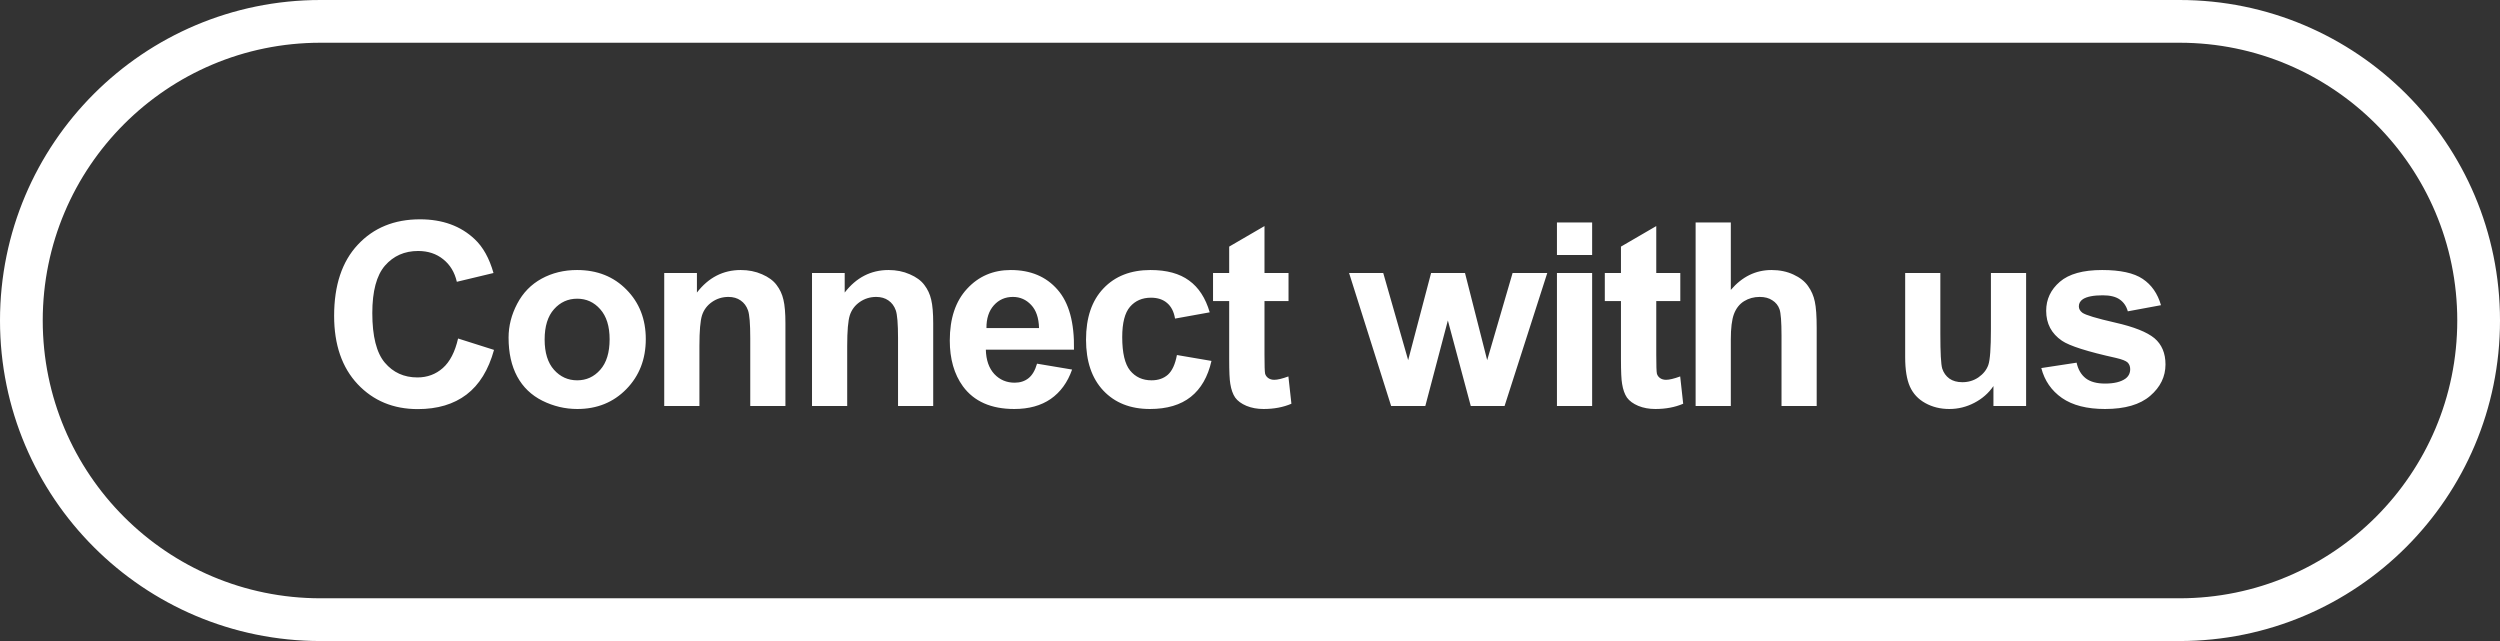
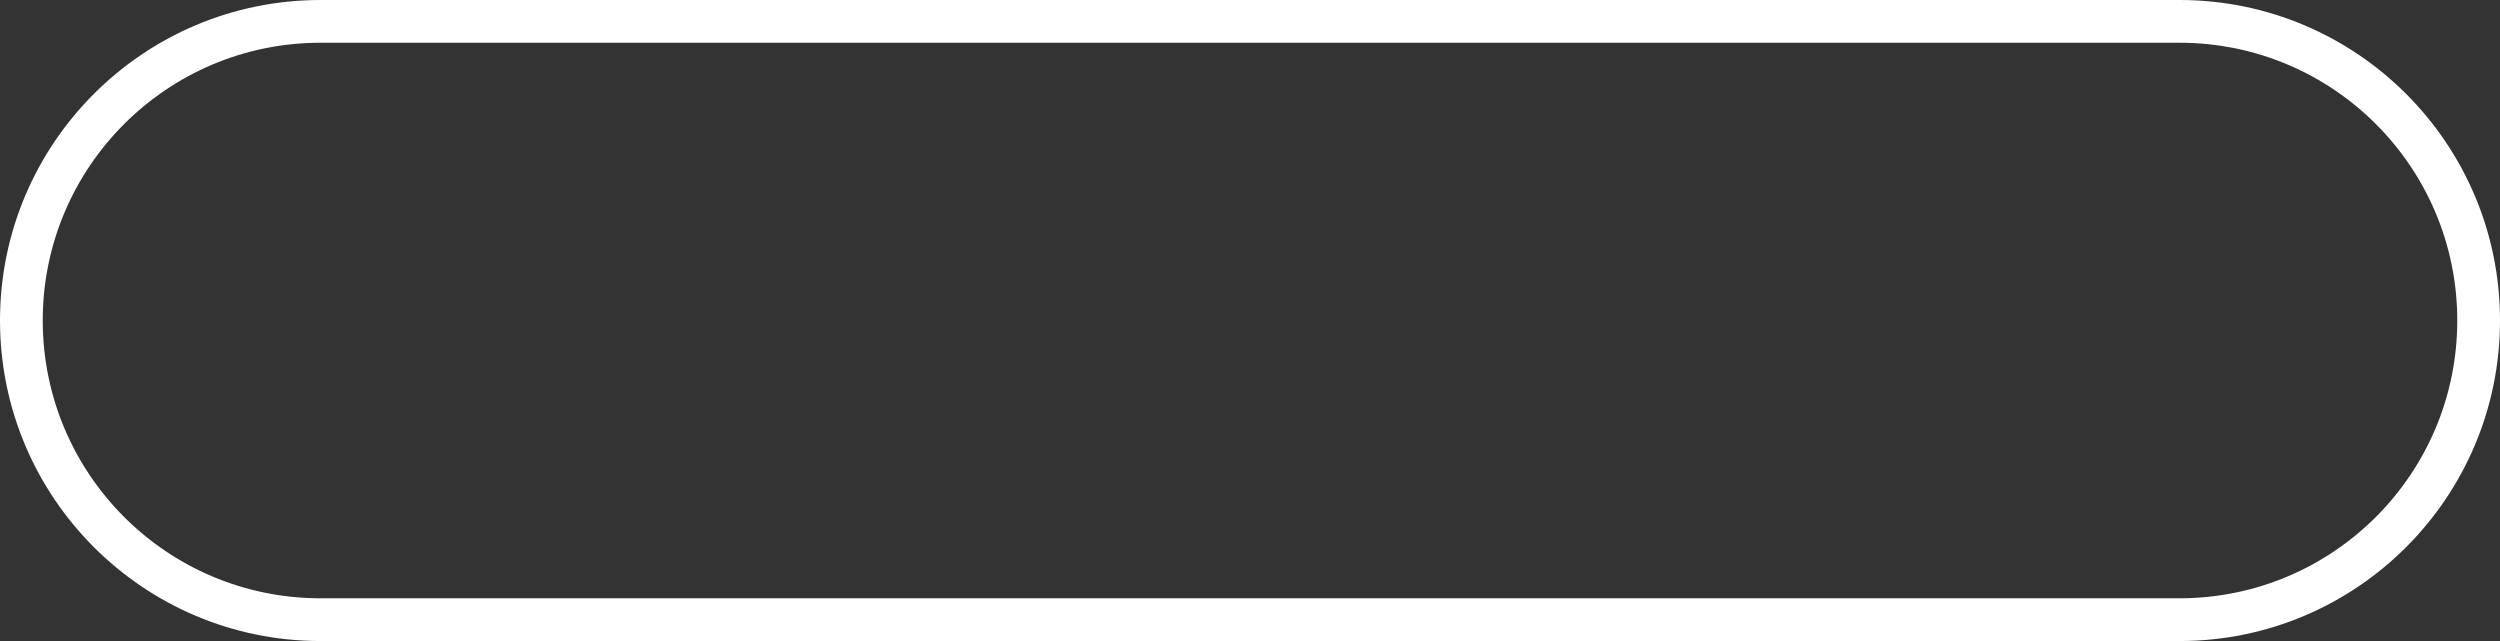
<svg xmlns="http://www.w3.org/2000/svg" width="117" height="30" viewBox="0 0 117 30" fill="none">
  <rect x="0" y="0" width="117" height="30" fill="#333333" stroke="none" />
-   <path d="M21.438 15.842L23.12 16.375C22.862 17.312 22.432 18.01 21.831 18.467C21.233 18.92 20.473 19.146 19.551 19.146C18.411 19.146 17.473 18.758 16.739 17.98C16.005 17.199 15.637 16.133 15.637 14.781C15.637 13.352 16.006 12.242 16.745 11.453C17.483 10.66 18.454 10.264 19.657 10.264C20.708 10.264 21.561 10.574 22.217 11.195C22.608 11.562 22.901 12.09 23.096 12.777L21.38 13.188C21.278 12.742 21.065 12.391 20.741 12.133C20.421 11.875 20.03 11.746 19.569 11.746C18.932 11.746 18.415 11.975 18.016 12.432C17.622 12.889 17.424 13.629 17.424 14.652C17.424 15.738 17.62 16.512 18.01 16.973C18.401 17.434 18.909 17.664 19.534 17.664C19.995 17.664 20.391 17.518 20.723 17.225C21.055 16.932 21.294 16.471 21.438 15.842ZM23.801 15.801C23.801 15.254 23.936 14.725 24.206 14.213C24.475 13.701 24.856 13.31 25.348 13.041C25.844 12.771 26.397 12.637 27.006 12.637C27.948 12.637 28.719 12.943 29.321 13.557C29.922 14.166 30.223 14.938 30.223 15.871C30.223 16.812 29.918 17.594 29.309 18.215C28.704 18.832 27.94 19.141 27.018 19.141C26.448 19.141 25.903 19.012 25.383 18.754C24.868 18.496 24.475 18.119 24.206 17.623C23.936 17.123 23.801 16.516 23.801 15.801ZM25.489 15.889C25.489 16.506 25.635 16.979 25.928 17.307C26.221 17.635 26.582 17.799 27.012 17.799C27.442 17.799 27.801 17.635 28.09 17.307C28.383 16.979 28.53 16.502 28.53 15.877C28.53 15.268 28.383 14.799 28.09 14.471C27.801 14.143 27.442 13.979 27.012 13.979C26.582 13.979 26.221 14.143 25.928 14.471C25.635 14.799 25.489 15.271 25.489 15.889ZM36.758 19H35.112V15.824C35.112 15.152 35.077 14.719 35.006 14.523C34.936 14.324 34.821 14.17 34.66 14.06C34.504 13.951 34.315 13.896 34.092 13.896C33.807 13.896 33.551 13.975 33.325 14.131C33.098 14.287 32.942 14.494 32.856 14.752C32.774 15.01 32.733 15.486 32.733 16.182V19H31.086V12.777H32.616V13.691C33.159 12.988 33.842 12.637 34.666 12.637C35.03 12.637 35.362 12.703 35.663 12.836C35.963 12.965 36.19 13.131 36.342 13.334C36.498 13.537 36.606 13.768 36.664 14.025C36.727 14.283 36.758 14.652 36.758 15.133V19ZM43.674 19H42.028V15.824C42.028 15.152 41.992 14.719 41.922 14.523C41.852 14.324 41.737 14.17 41.577 14.06C41.42 13.951 41.231 13.896 41.008 13.896C40.723 13.896 40.467 13.975 40.24 14.131C40.014 14.287 39.858 14.494 39.772 14.752C39.69 15.01 39.649 15.486 39.649 16.182V19H38.002V12.777H39.532V13.691C40.075 12.988 40.758 12.637 41.582 12.637C41.946 12.637 42.278 12.703 42.578 12.836C42.879 12.965 43.106 13.131 43.258 13.334C43.414 13.537 43.522 13.768 43.58 14.025C43.643 14.283 43.674 14.652 43.674 15.133V19ZM48.533 17.02L50.174 17.295C49.963 17.896 49.629 18.355 49.172 18.672C48.719 18.984 48.151 19.141 47.467 19.141C46.385 19.141 45.584 18.787 45.065 18.08C44.654 17.514 44.45 16.799 44.45 15.935C44.45 14.904 44.719 14.098 45.258 13.516C45.797 12.93 46.479 12.637 47.303 12.637C48.229 12.637 48.959 12.943 49.494 13.557C50.029 14.166 50.285 15.102 50.262 16.363H46.137C46.149 16.852 46.282 17.232 46.535 17.506C46.789 17.775 47.106 17.91 47.485 17.91C47.742 17.91 47.959 17.84 48.135 17.699C48.311 17.559 48.444 17.332 48.533 17.02ZM48.627 15.355C48.615 14.879 48.492 14.518 48.258 14.271C48.024 14.021 47.739 13.896 47.403 13.896C47.043 13.896 46.746 14.027 46.512 14.289C46.278 14.551 46.162 14.906 46.166 15.355H48.627ZM56.615 14.617L54.992 14.91C54.938 14.586 54.813 14.342 54.617 14.178C54.426 14.014 54.176 13.932 53.867 13.932C53.457 13.932 53.129 14.074 52.883 14.359C52.641 14.641 52.52 15.113 52.52 15.777C52.52 16.516 52.643 17.037 52.889 17.342C53.139 17.646 53.473 17.799 53.891 17.799C54.203 17.799 54.459 17.711 54.658 17.535C54.858 17.355 54.998 17.049 55.08 16.615L56.697 16.891C56.529 17.633 56.207 18.193 55.731 18.572C55.254 18.951 54.615 19.141 53.815 19.141C52.904 19.141 52.178 18.854 51.635 18.279C51.096 17.705 50.826 16.91 50.826 15.895C50.826 14.867 51.098 14.068 51.641 13.498C52.184 12.924 52.918 12.637 53.844 12.637C54.602 12.637 55.203 12.801 55.649 13.129C56.098 13.453 56.42 13.949 56.615 14.617ZM60.303 12.777V14.09H59.178V16.598C59.178 17.105 59.188 17.402 59.207 17.488C59.23 17.57 59.279 17.639 59.354 17.693C59.432 17.748 59.526 17.775 59.635 17.775C59.787 17.775 60.008 17.723 60.297 17.617L60.438 18.895C60.055 19.059 59.621 19.141 59.137 19.141C58.84 19.141 58.572 19.092 58.334 18.994C58.096 18.893 57.92 18.764 57.807 18.607C57.697 18.447 57.621 18.232 57.578 17.963C57.543 17.771 57.526 17.385 57.526 16.803V14.09H56.77V12.777H57.526V11.541L59.178 10.58V12.777H60.303ZM65.105 19L63.137 12.777H64.736L65.902 16.855L66.975 12.777H68.562L69.6 16.855L70.789 12.777H72.412L70.414 19H68.832L67.76 14.998L66.705 19H65.105ZM72.865 11.934V10.41H74.512V11.934H72.865ZM72.865 19V12.777H74.512V19H72.865ZM78.638 12.777V14.09H77.513V16.598C77.513 17.105 77.523 17.402 77.543 17.488C77.566 17.57 77.615 17.639 77.689 17.693C77.767 17.748 77.861 17.775 77.971 17.775C78.123 17.775 78.344 17.723 78.633 17.617L78.773 18.895C78.39 19.059 77.957 19.141 77.472 19.141C77.175 19.141 76.908 19.092 76.67 18.994C76.431 18.893 76.256 18.764 76.142 18.607C76.033 18.447 75.957 18.232 75.914 17.963C75.879 17.771 75.861 17.385 75.861 16.803V14.09H75.105V12.777H75.861V11.541L77.513 10.58V12.777H78.638ZM81.002 10.41V13.568C81.533 12.947 82.168 12.637 82.906 12.637C83.285 12.637 83.627 12.707 83.931 12.848C84.236 12.988 84.465 13.168 84.617 13.387C84.773 13.605 84.879 13.848 84.933 14.113C84.992 14.379 85.021 14.791 85.021 15.35V19H83.375V15.713C83.375 15.06 83.343 14.646 83.281 14.471C83.218 14.295 83.107 14.156 82.947 14.055C82.791 13.949 82.593 13.896 82.355 13.896C82.082 13.896 81.838 13.963 81.623 14.096C81.408 14.229 81.25 14.43 81.148 14.699C81.05 14.965 81.002 15.359 81.002 15.883V19H79.355V10.41H81.002ZM93.293 19V18.068C93.066 18.4 92.767 18.662 92.396 18.854C92.029 19.045 91.64 19.141 91.23 19.141C90.812 19.141 90.437 19.049 90.105 18.865C89.773 18.682 89.533 18.424 89.384 18.092C89.236 17.76 89.162 17.301 89.162 16.715V12.777H90.808V15.637C90.808 16.512 90.837 17.049 90.896 17.248C90.959 17.443 91.07 17.6 91.23 17.717C91.39 17.83 91.593 17.887 91.839 17.887C92.121 17.887 92.373 17.811 92.595 17.658C92.818 17.502 92.97 17.311 93.052 17.084C93.134 16.854 93.175 16.293 93.175 15.402V12.777H94.822V19H93.293ZM95.533 17.225L97.185 16.973C97.255 17.293 97.398 17.537 97.613 17.705C97.828 17.869 98.128 17.951 98.515 17.951C98.941 17.951 99.261 17.873 99.476 17.717C99.621 17.607 99.693 17.461 99.693 17.277C99.693 17.152 99.654 17.049 99.576 16.967C99.494 16.889 99.31 16.816 99.025 16.75C97.697 16.457 96.855 16.189 96.499 15.947C96.007 15.611 95.761 15.145 95.761 14.547C95.761 14.008 95.974 13.555 96.4 13.188C96.826 12.82 97.486 12.637 98.38 12.637C99.232 12.637 99.865 12.775 100.279 13.053C100.693 13.33 100.978 13.74 101.134 14.283L99.582 14.57C99.515 14.328 99.388 14.143 99.201 14.014C99.017 13.885 98.753 13.82 98.41 13.82C97.976 13.82 97.665 13.881 97.478 14.002C97.353 14.088 97.29 14.199 97.29 14.336C97.29 14.453 97.345 14.553 97.454 14.635C97.603 14.744 98.115 14.898 98.99 15.098C99.869 15.297 100.482 15.541 100.83 15.83C101.173 16.123 101.345 16.531 101.345 17.055C101.345 17.625 101.107 18.115 100.63 18.525C100.154 18.936 99.449 19.141 98.515 19.141C97.667 19.141 96.996 18.969 96.499 18.625C96.007 18.281 95.685 17.814 95.533 17.225Z" fill="white" />
  <path d="M15 2H102V0H15V2ZM102 28H15V30H102V28ZM15 28C7.82 28 2 22.18 2 15H0C0 23.284 6.716 30 15 30V28ZM115 15C115 22.18 109.18 28 102 28V30C110.284 30 117 23.284 117 15H115ZM102 2C109.18 2 115 7.82 115 15H117C117 6.716 110.284 0 102 0V2ZM15 0C6.716 0 0 6.716 0 15H2C2 7.82 7.82 2 15 2V0Z" fill="white" />
</svg>